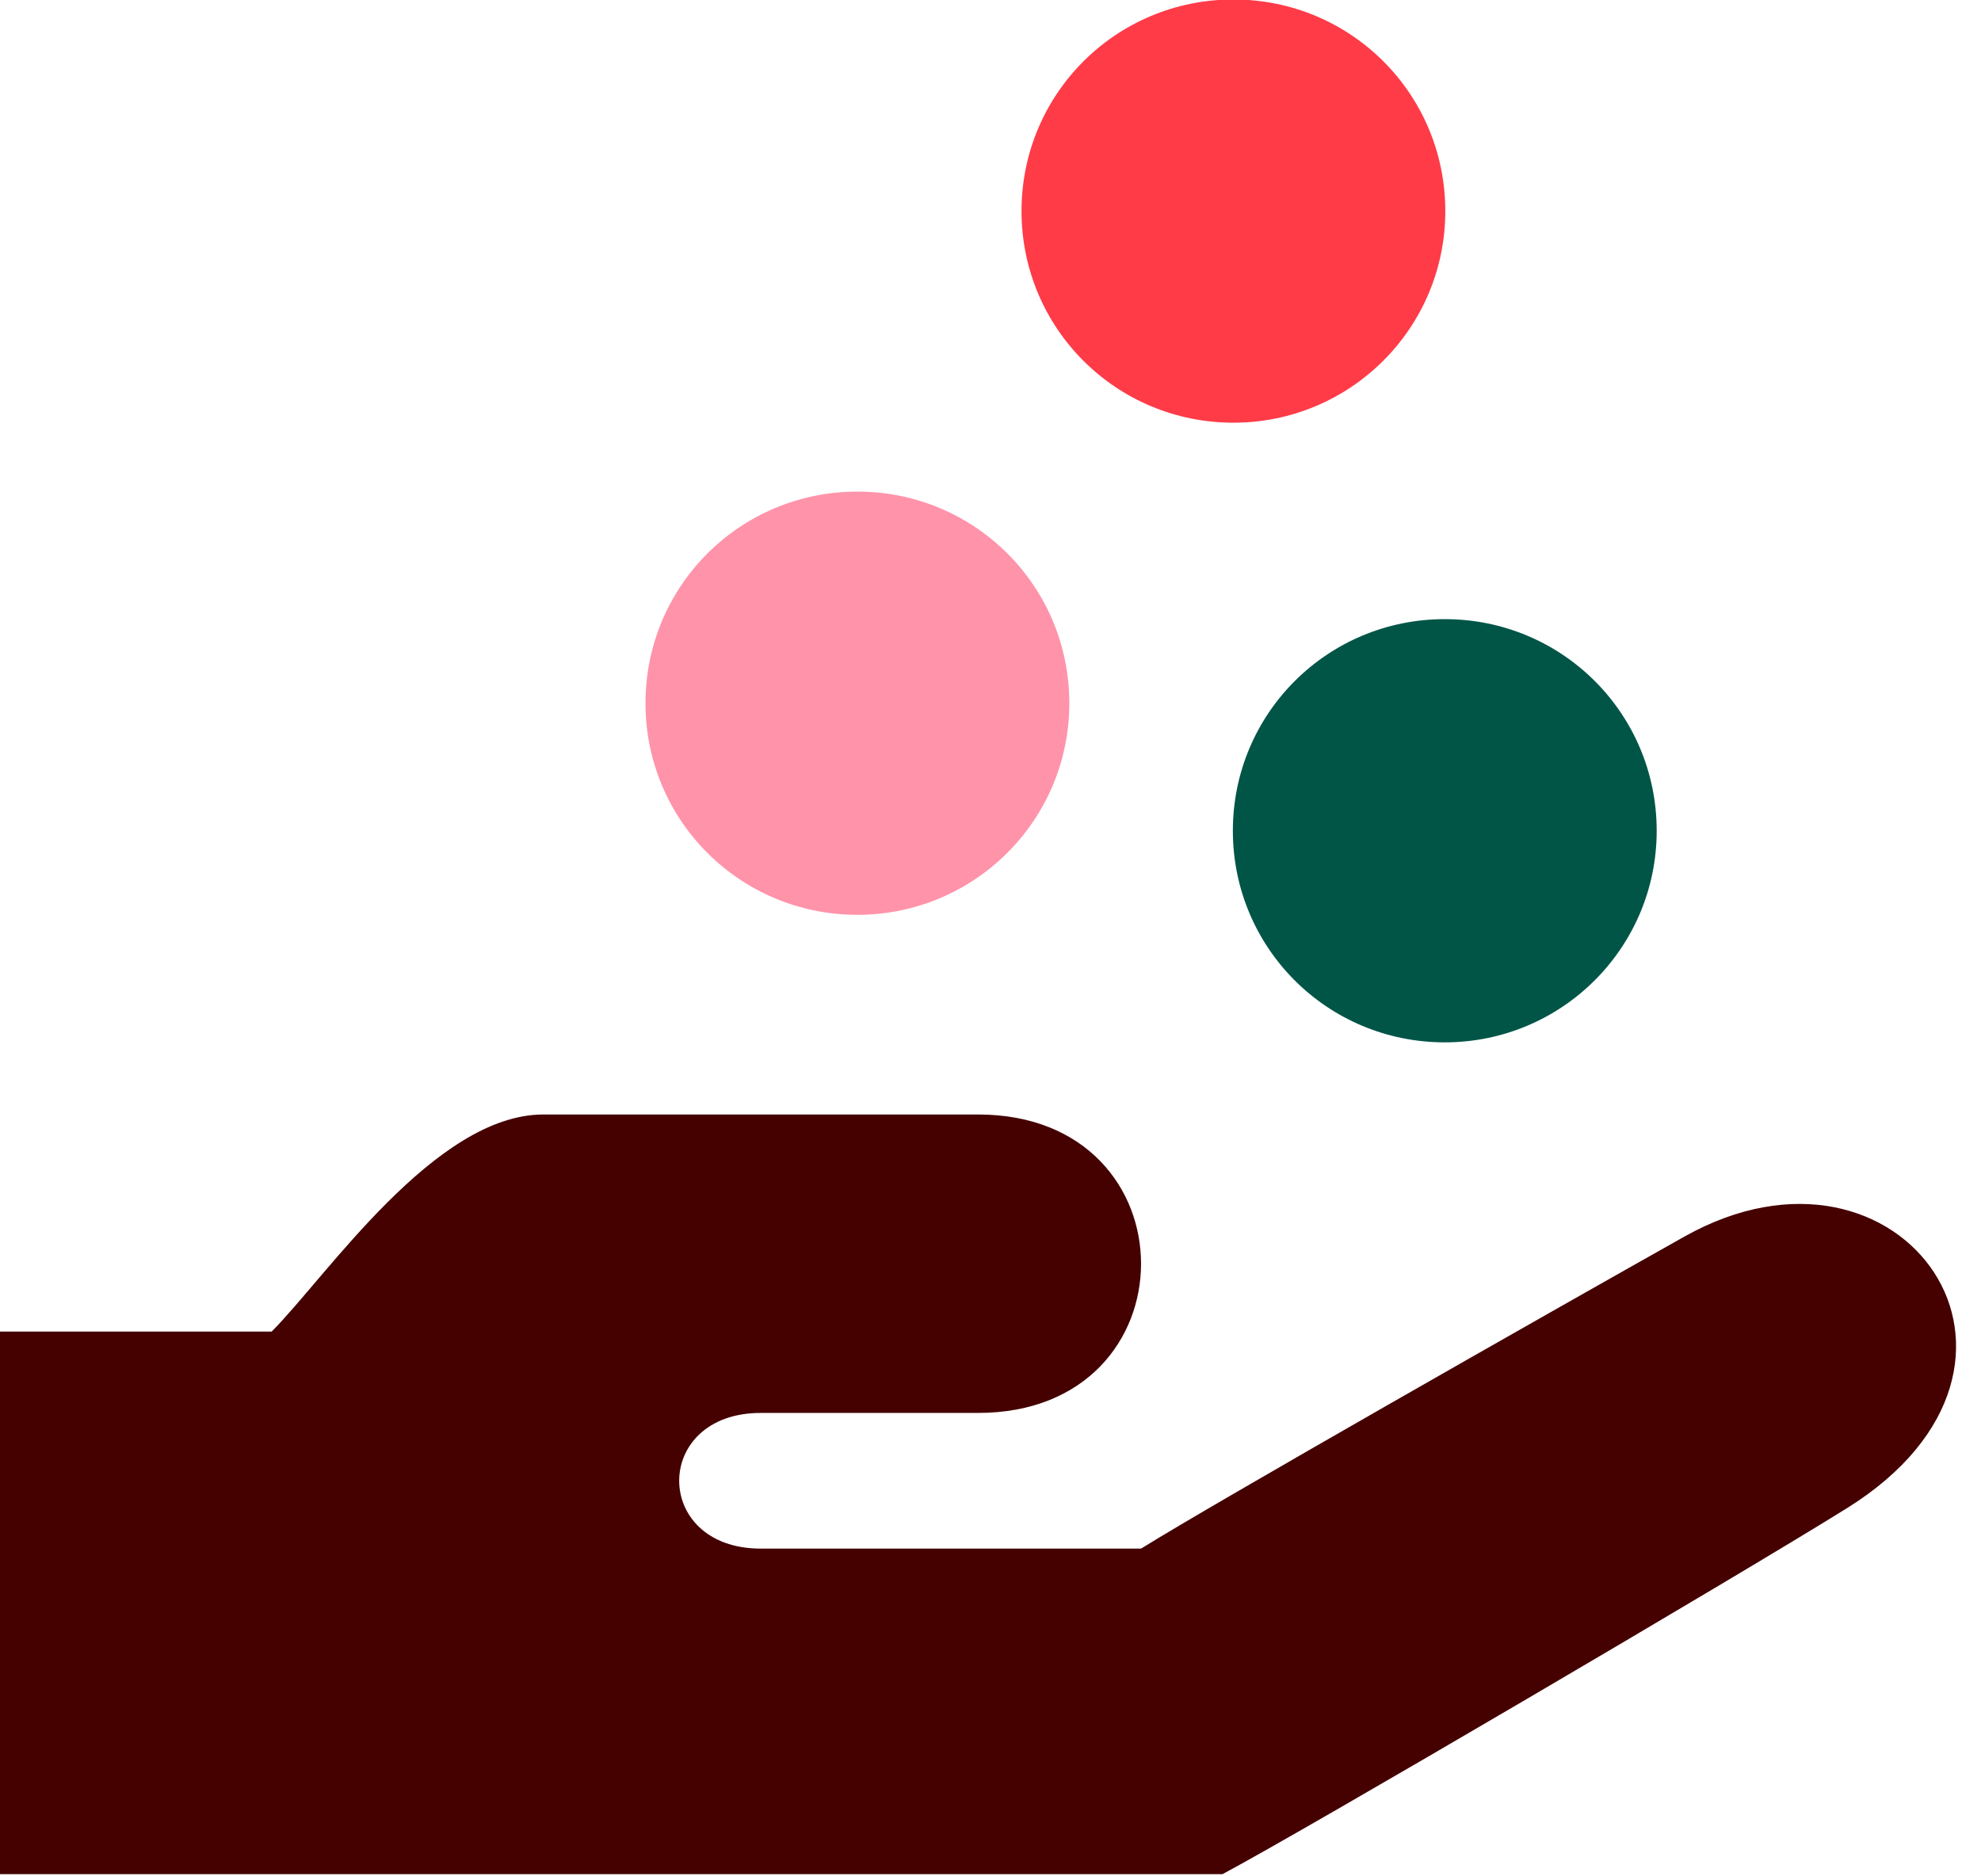
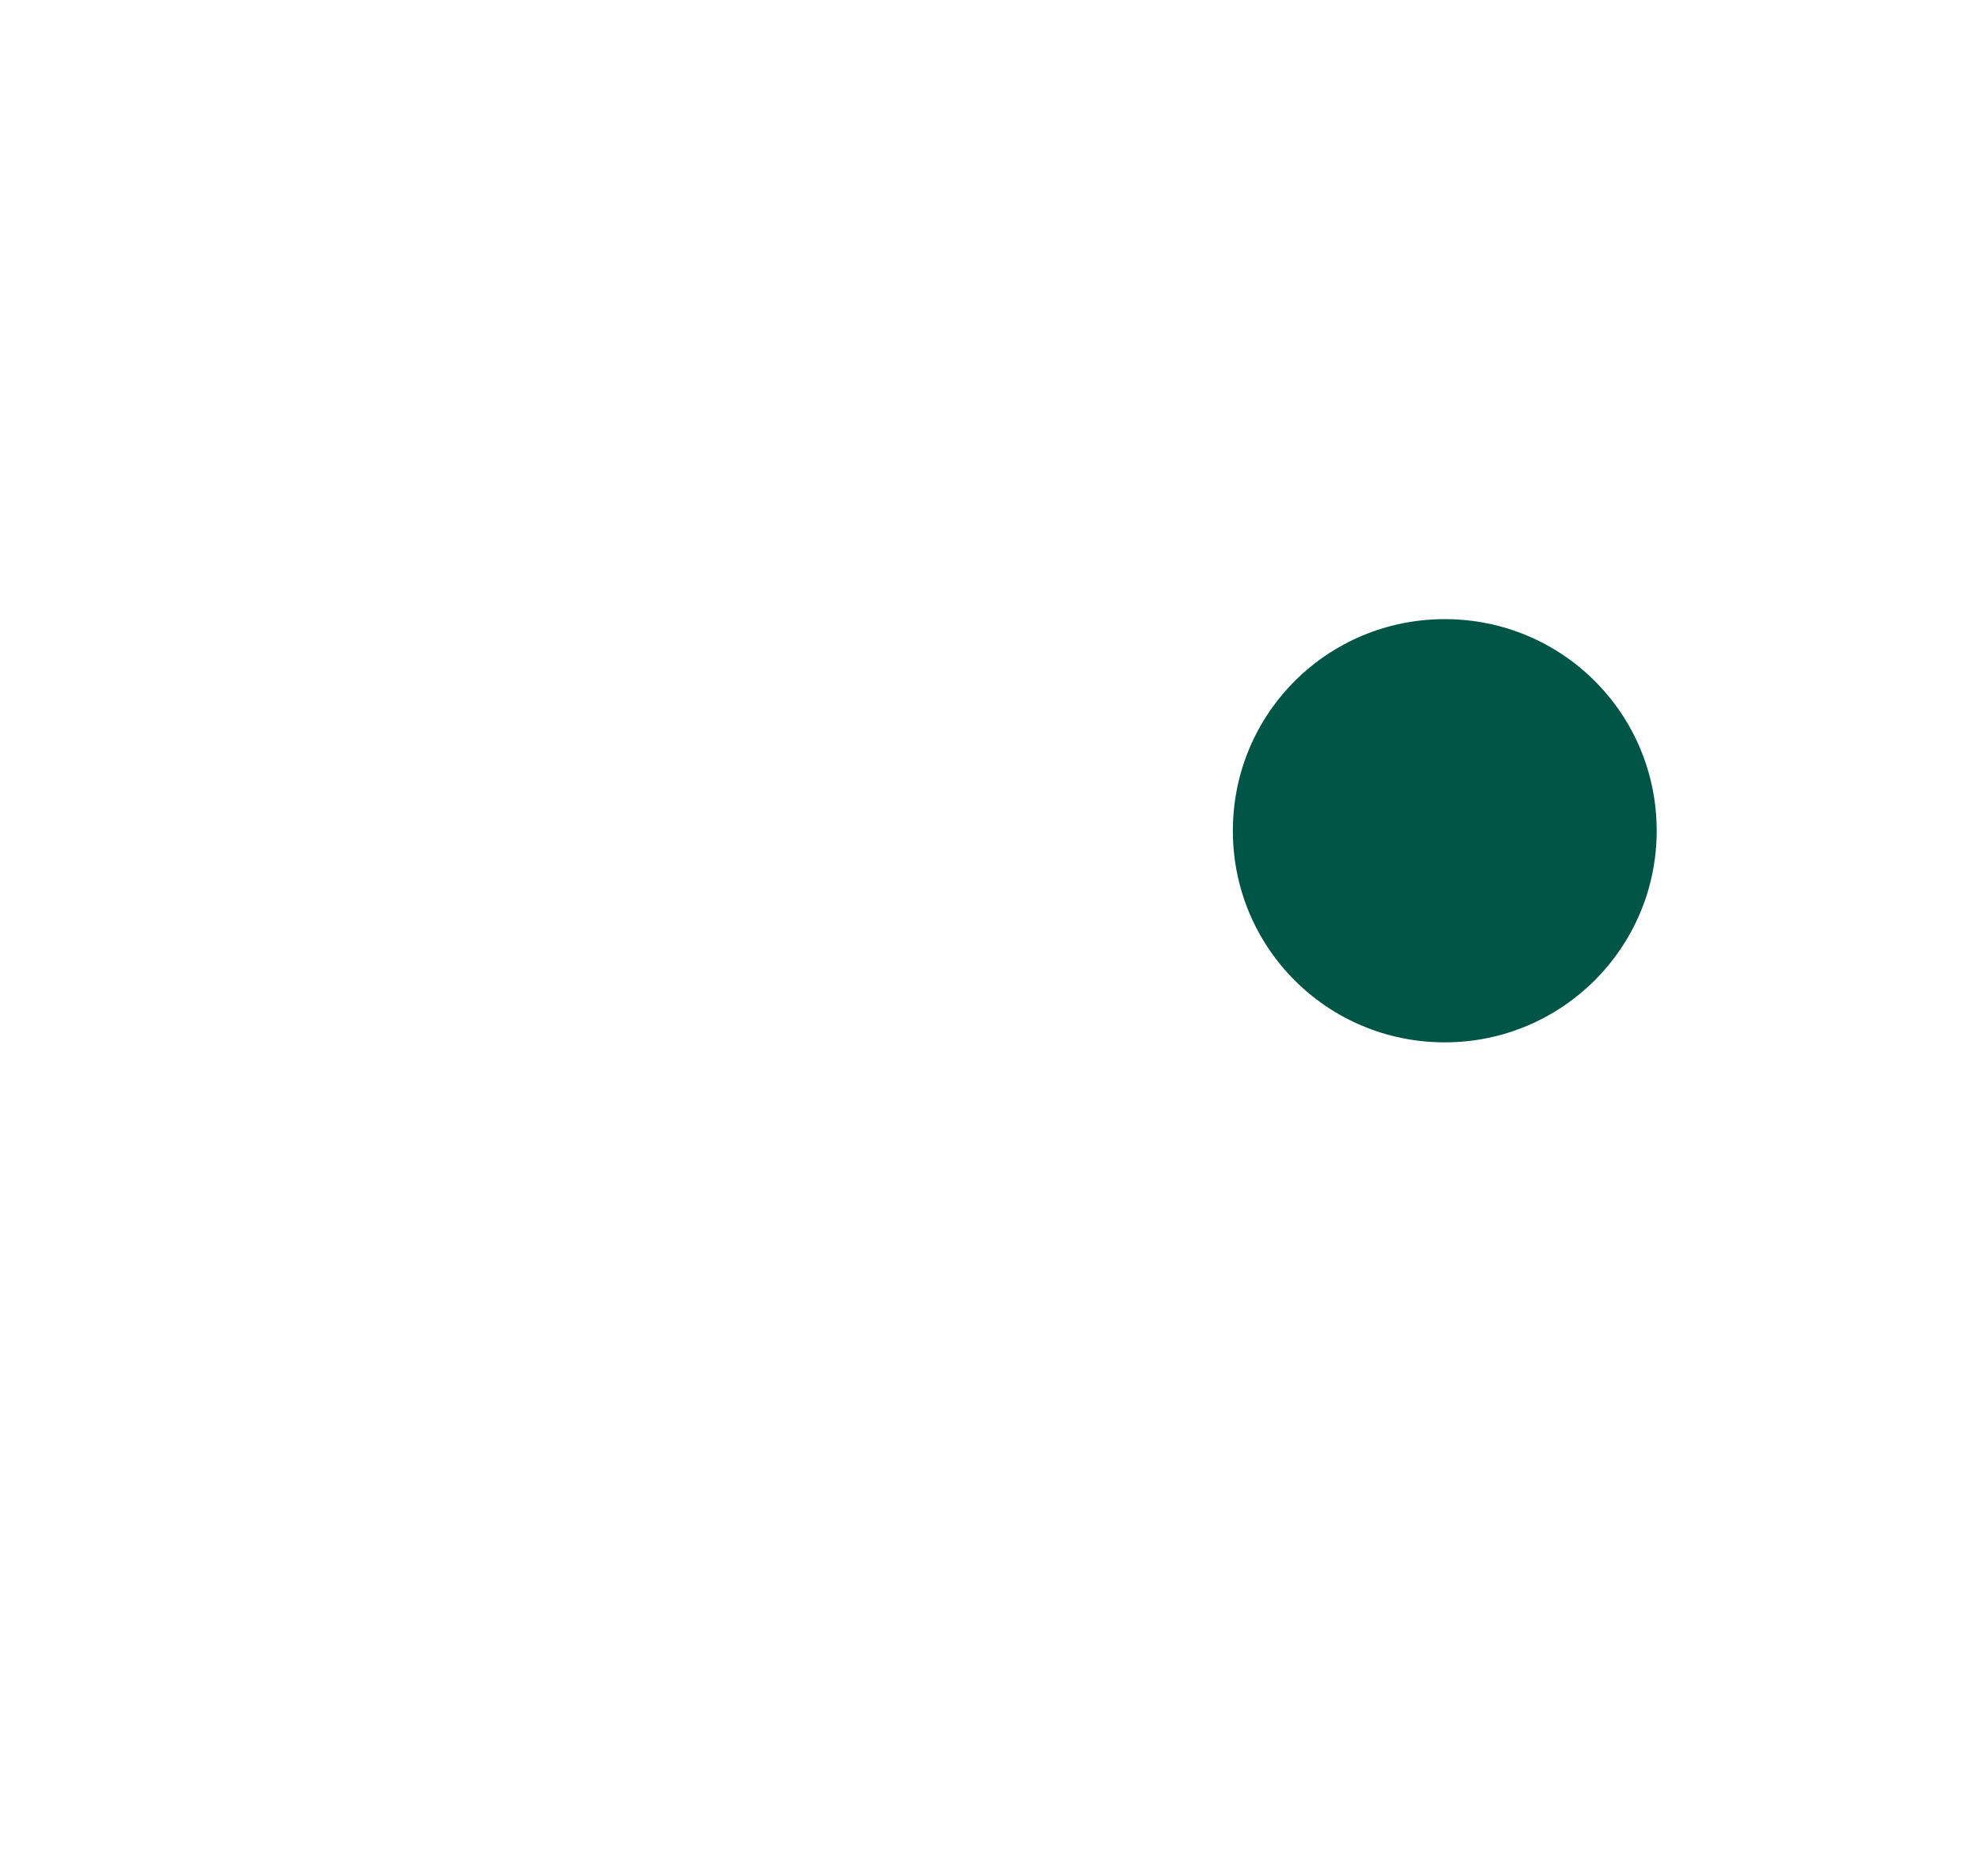
<svg xmlns="http://www.w3.org/2000/svg" width="38" height="36" viewBox="0 0 38 36" fill="none">
  <g clip-path="url(#clip0_22159_127)">
-     <path d="M23.66 8.11C25.901 8.11 27.724 6.298 27.724 4.05C27.724 1.801 25.911 -0.01 23.66 -0.01C21.408 -0.01 19.595 1.801 19.595 4.05C19.595 6.298 21.408 8.11 23.66 8.11Z" fill="#FF3B48" />
-     <path d="M16.447 17.552C18.688 17.552 20.512 15.741 20.512 13.492C20.512 11.243 18.698 9.432 16.447 9.432C14.196 9.432 12.382 11.243 12.382 13.492C12.382 15.741 14.196 17.552 16.447 17.552Z" fill="#FF93AA" />
    <path d="M27.714 19.999C29.955 19.999 31.779 18.188 31.779 15.939C31.779 13.69 29.965 11.879 27.714 11.879C25.463 11.879 23.649 13.69 23.649 15.939C23.649 18.188 25.463 19.999 27.714 19.999Z" fill="#005547" />
-     <path d="M0 35.958V25.548H5.211C6.254 24.506 8.338 21.383 10.423 21.383H18.761C22.93 21.383 22.93 27.109 18.761 27.109H14.592C12.507 27.109 12.507 29.712 14.592 29.712H21.888C23.274 28.848 29.663 25.214 32.31 23.726C36.479 21.383 39.867 26.162 35.437 28.931C33.353 30.232 25.015 35.125 23.451 35.958H0Z" fill="#450000" />
  </g>
  <defs>
    <clipPath id="clip0_22159_127">
      <rect width="37.522" height="36" fill="white" />
    </clipPath>
  </defs>
</svg>